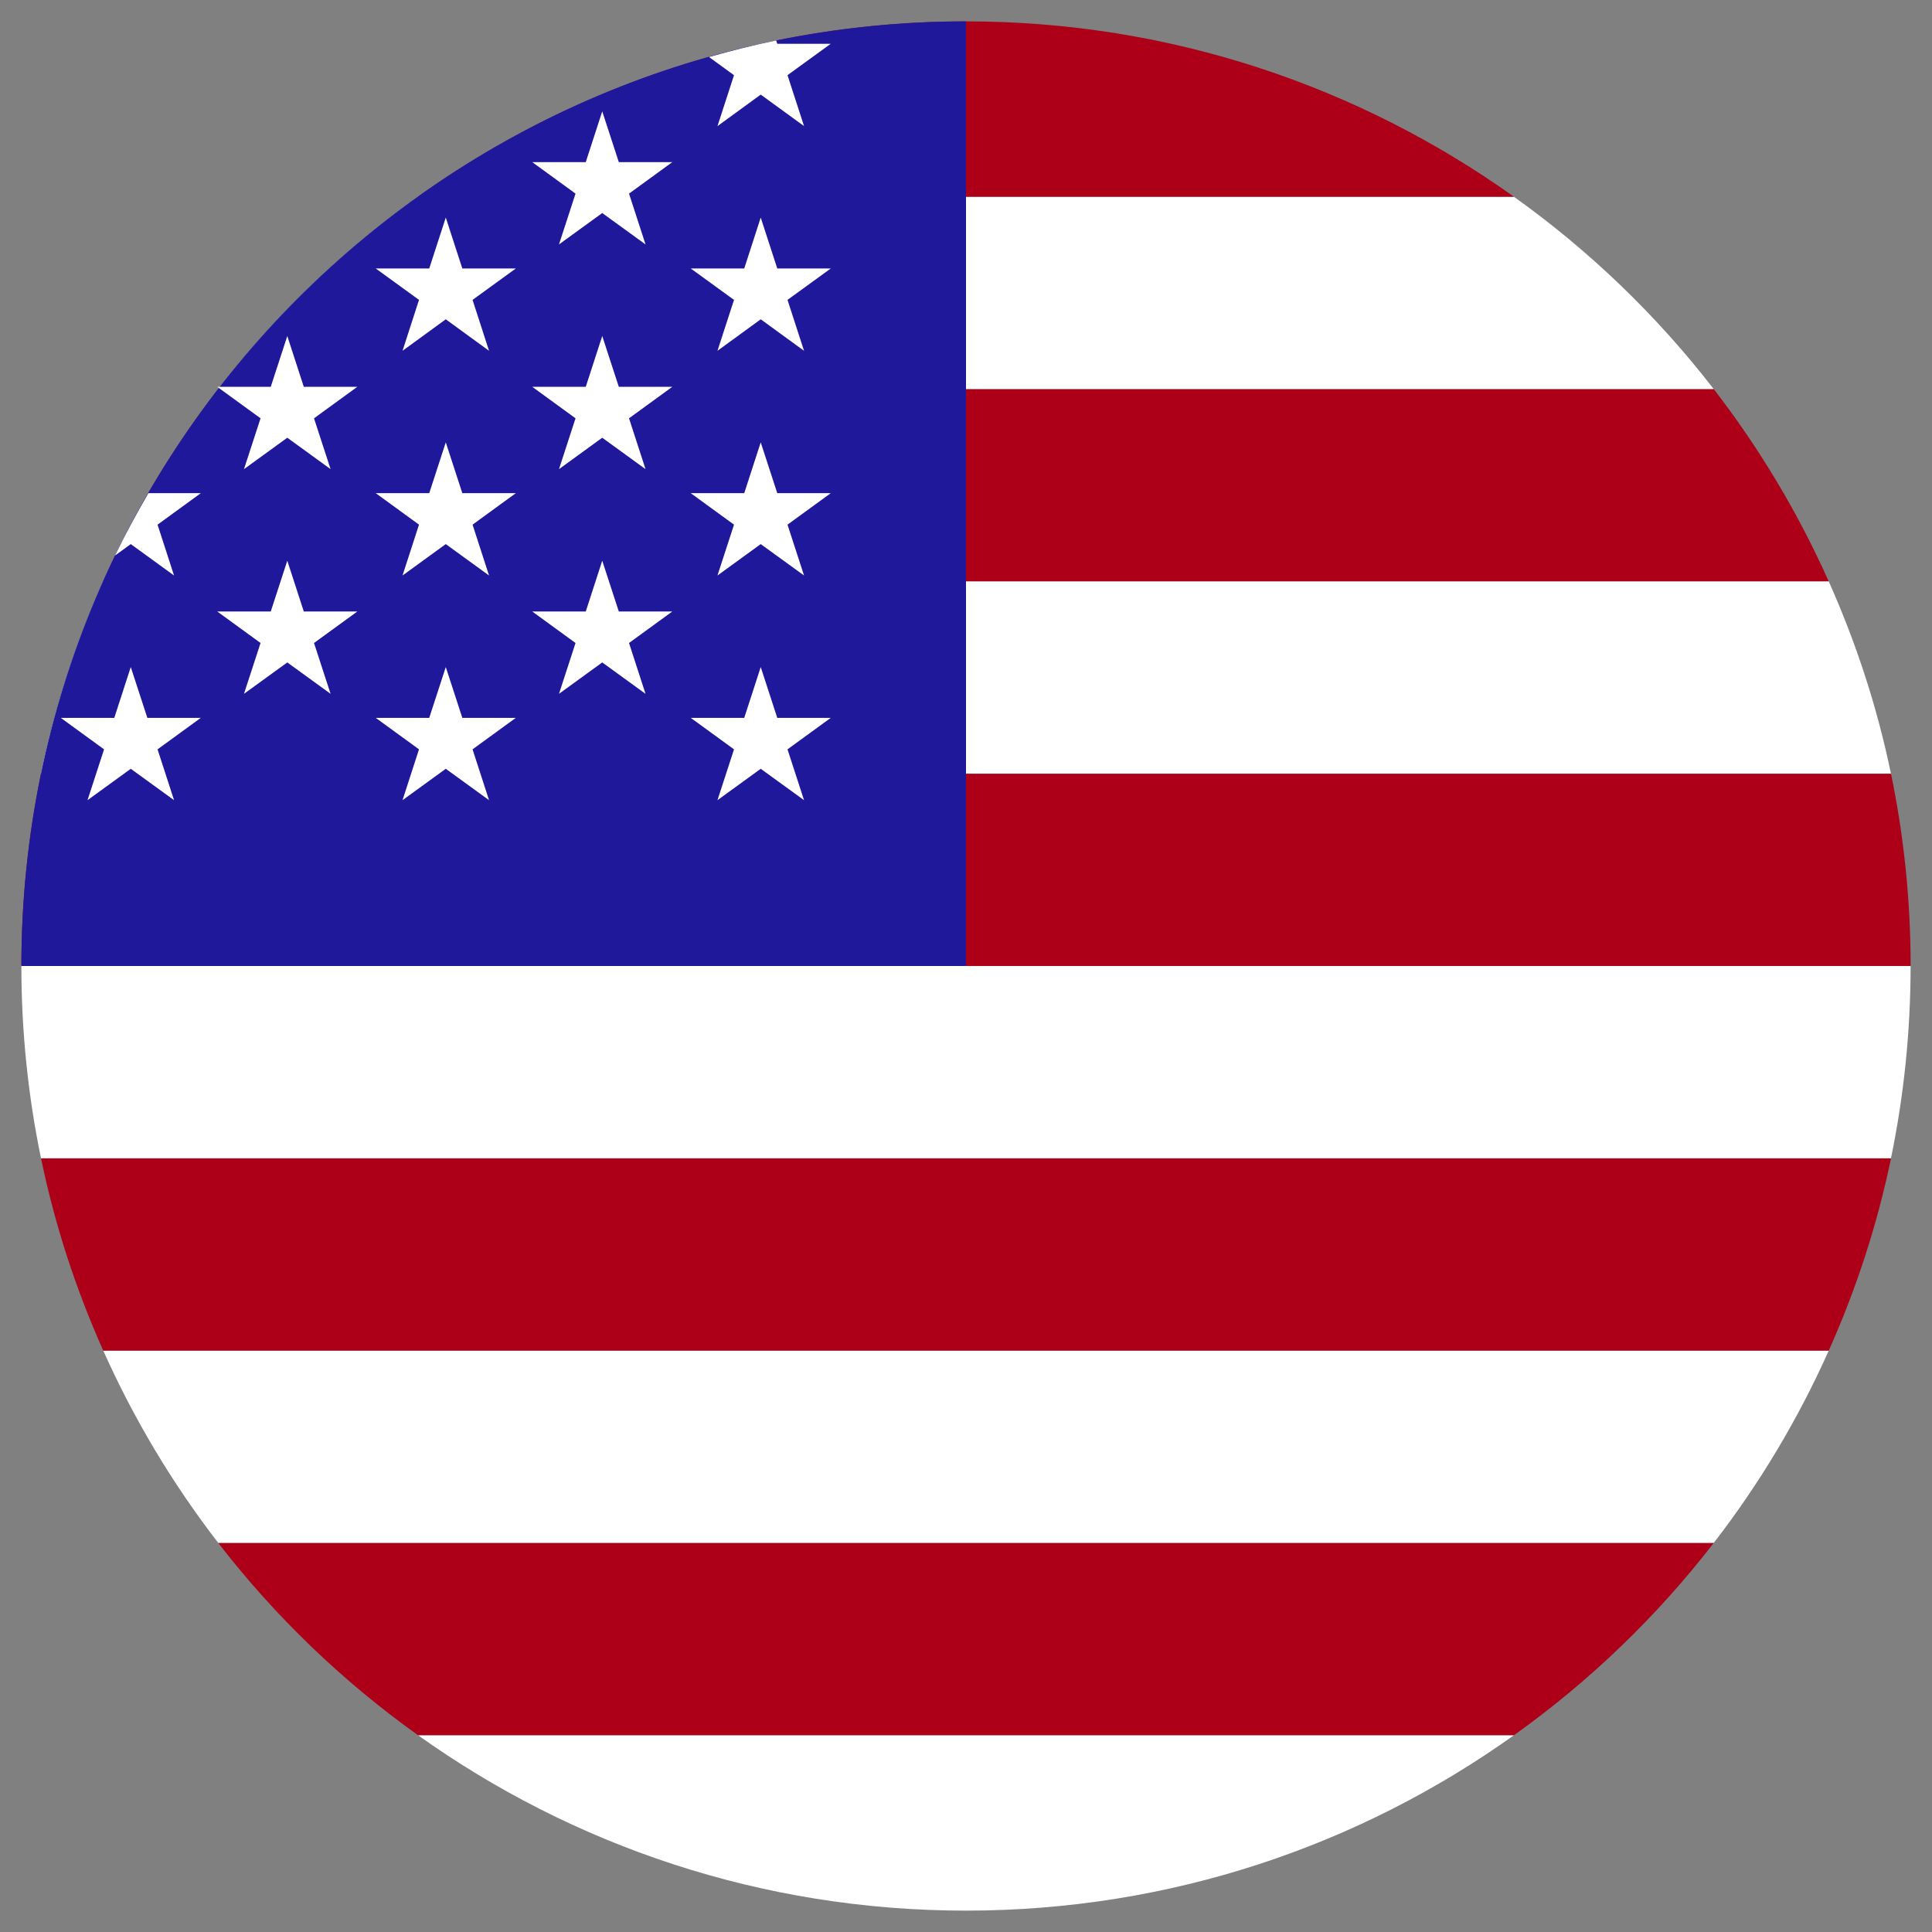
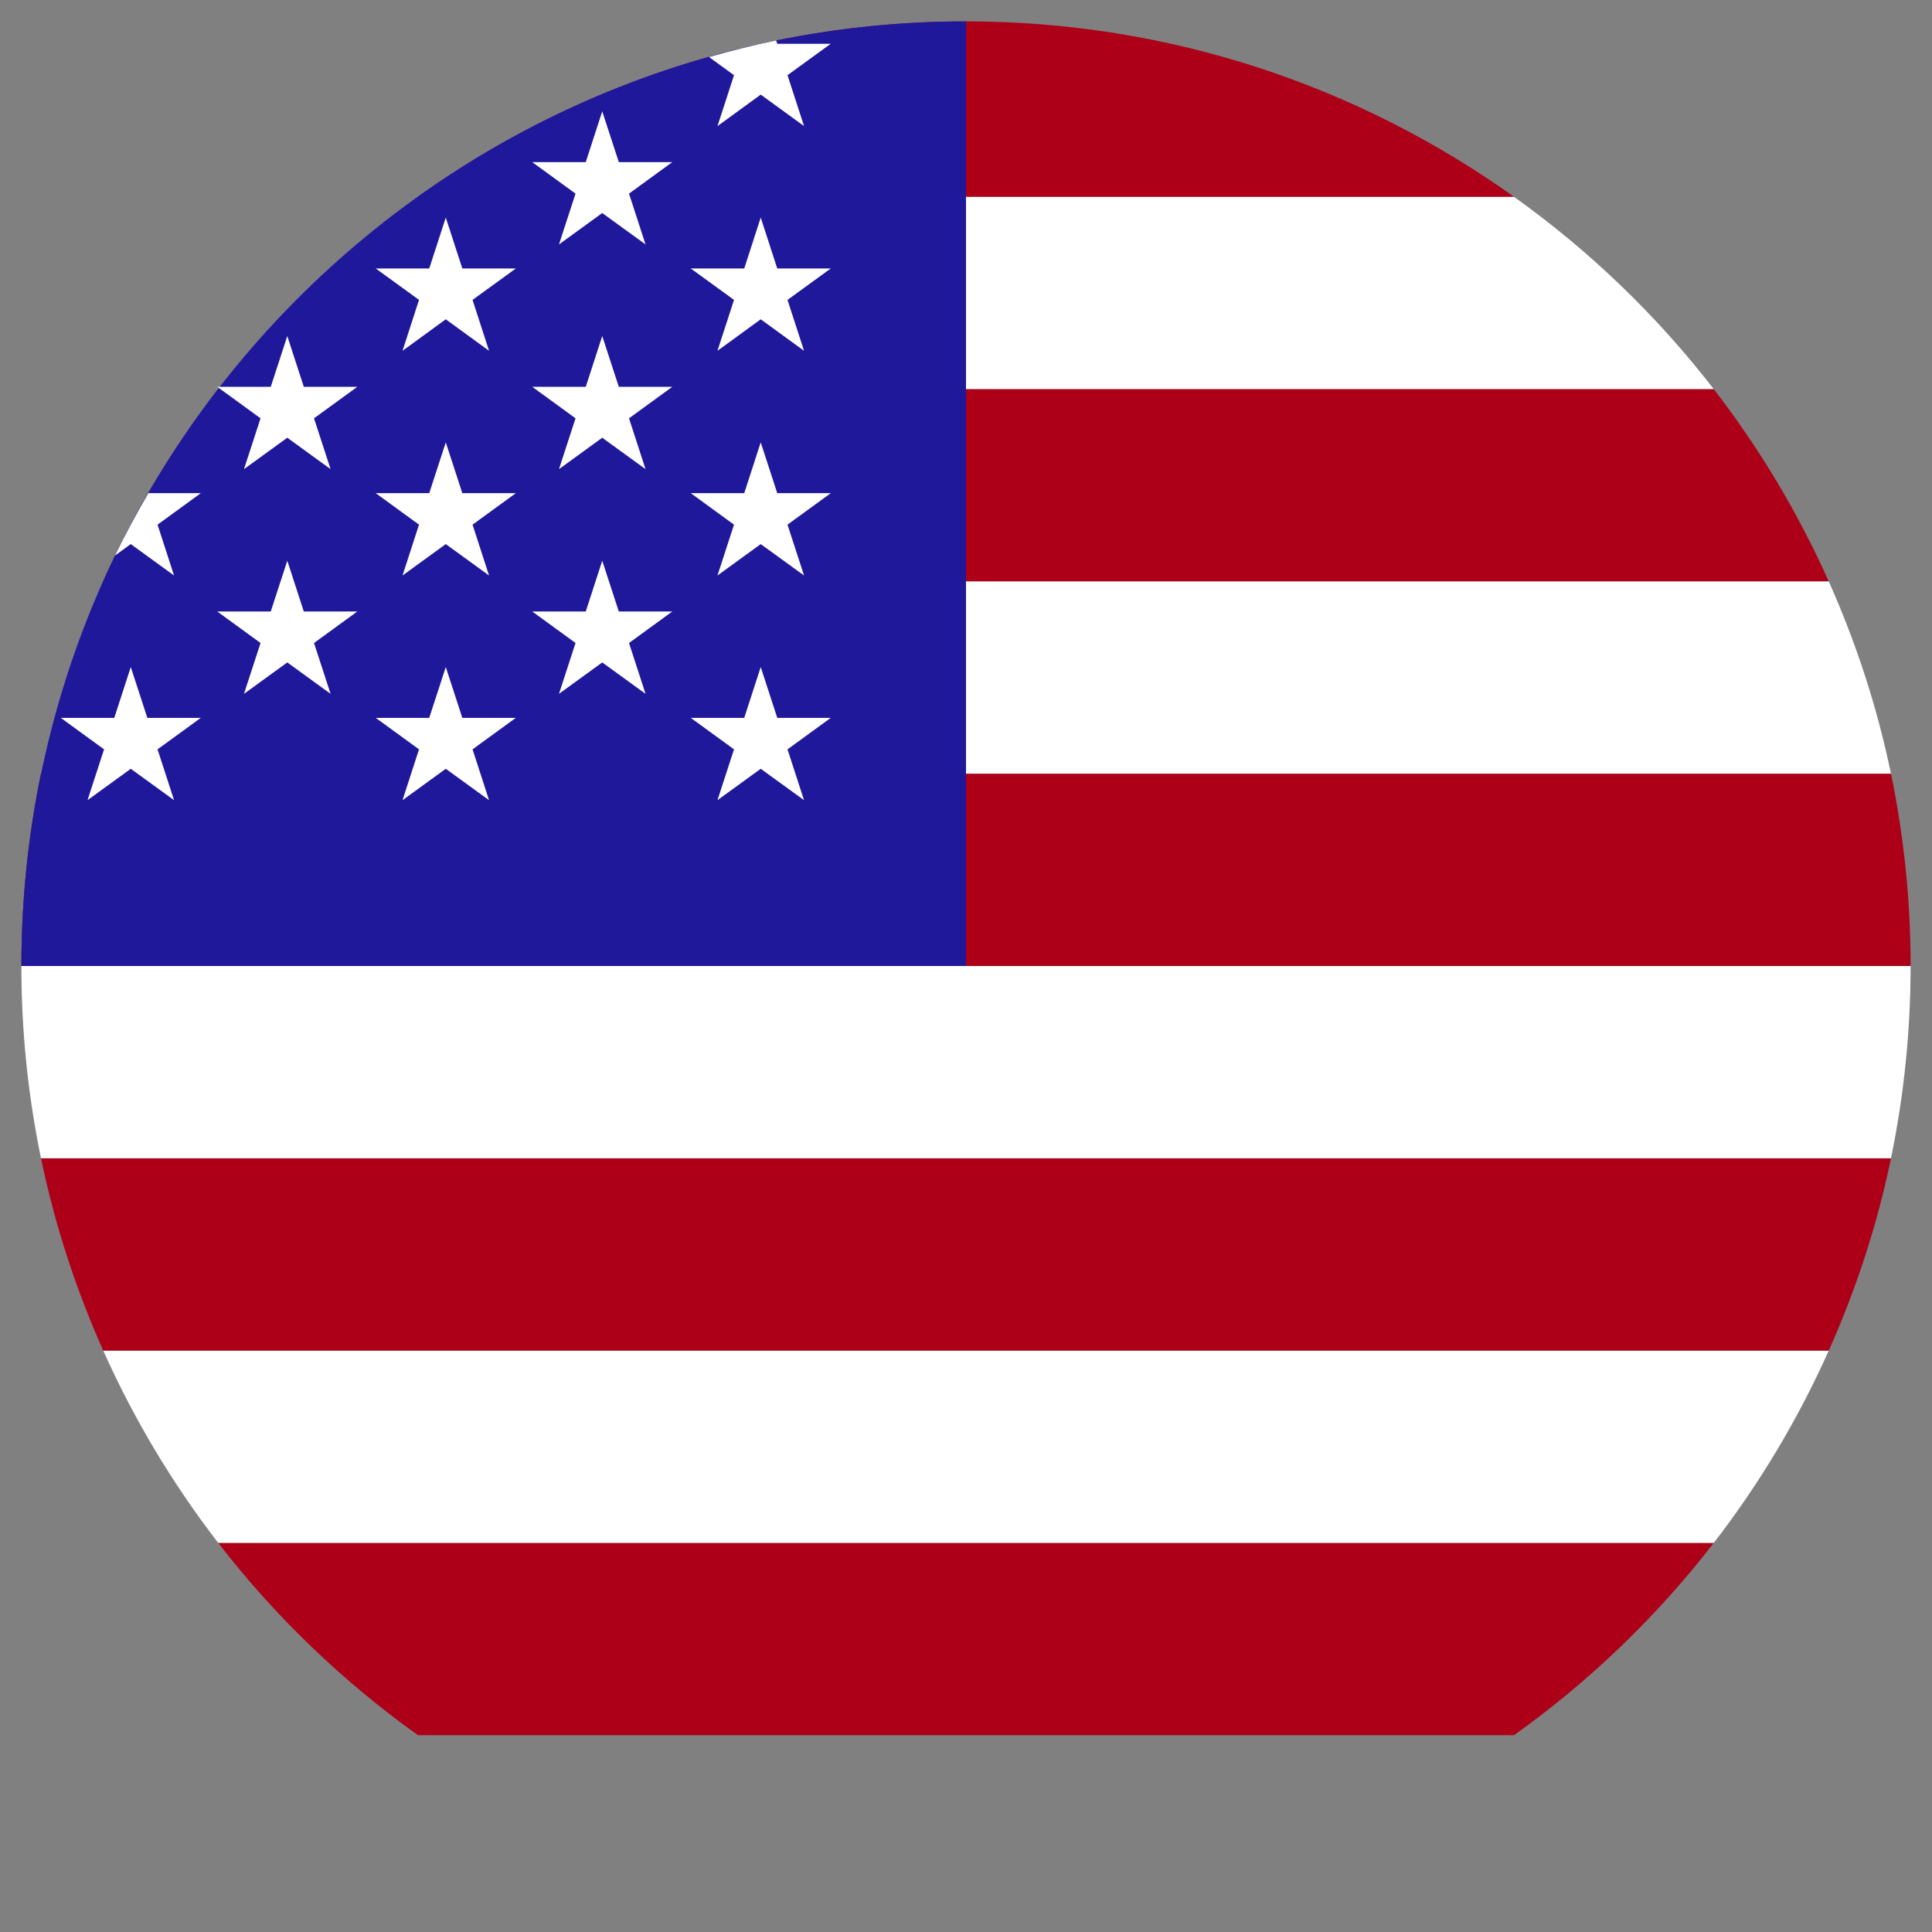
<svg xmlns="http://www.w3.org/2000/svg" version="1.1" x="0px" y="0px" viewBox="0 0 64 64" style="enable-background:new 0 0 64 64;" xml:space="preserve">
  <rect x="0" y="0" width="64" height="64" fill="#808080" stroke="none" />
  <g id="us">
    <g>
-       <path id="bdjajf" style="fill:#FFFFFF;" d="M32,63.292c6.771,0,13.033-2.157,18.154-5.812H13.846    C18.967,61.134,25.229,63.292,32,63.292z" />
      <path style="fill:#AD0018;" d="M7.229,51.11c1.88,2.434,4.111,4.581,6.617,6.37h36.308c2.506-1.789,4.737-3.936,6.617-6.37H7.229z    " />
      <path style="fill:#FFFFFF;" d="M7.229,51.11h49.542c1.509-1.953,2.79-4.089,3.809-6.37H3.42C4.439,47.02,5.72,49.156,7.229,51.11z    " />
      <path style="fill:#AD0018;" d="M3.42,44.74H60.58c0.902-2.02,1.603-4.15,2.062-6.37H1.359C1.818,40.589,2.518,42.719,3.42,44.74z" />
      <path style="fill:#FFFFFF;" d="M62.641,38.37c0.425-2.057,0.65-4.187,0.65-6.37H0.708c0,2.183,0.225,4.313,0.65,6.37H62.641z" />
      <path style="fill:#AD0018;" d="M1.359,25.63c-0.425,2.057-0.65,4.187-0.65,6.37h62.583c0-2.183-0.225-4.313-0.65-6.37H1.359z" />
      <path style="fill:#FFFFFF;" d="M1.359,25.627h61.281c-0.459-2.22-1.16-4.349-2.062-6.37H3.422    C2.52,21.277,1.819,23.407,1.359,25.627z" />
      <path style="fill:#AD0018;" d="M3.422,19.257h57.156c-1.019-2.281-2.301-4.417-3.81-6.37H7.232    C5.722,14.84,4.44,16.976,3.422,19.257z" />
      <path style="fill:#FFFFFF;" d="M7.232,12.887h49.536c-1.881-2.434-4.112-4.581-6.619-6.37H13.851    C11.344,8.306,9.113,10.453,7.232,12.887z" />
      <path style="fill:#AD0018;" d="M32,0.708c-6.769,0-13.03,2.156-18.149,5.809h36.299C45.03,2.865,38.769,0.708,32,0.708z" />
      <path style="fill:#1F189B;" d="M32,0.708C14.718,0.708,0.708,14.718,0.708,32H32V0.708z" />
      <path style="fill:#FFFFFF;" d="M4.332,18.024l1.433,1.04L5.219,17.38l1.433-1.043H4.915c-0.391,0.675-0.764,1.361-1.105,2.066    L4.332,18.024z" />
      <polygon style="fill:#FFFFFF;" points="4.332,22.097 4.881,23.78 6.652,23.78 5.219,24.823 5.766,26.507 4.332,25.467     2.899,26.507 3.447,24.823 2.014,23.78 3.786,23.78   " />
      <polygon style="fill:#FFFFFF;" points="9.517,11.131 10.064,12.814 11.836,12.814 10.402,13.857 10.951,15.541 9.517,14.5     8.082,15.541 8.631,13.857 7.197,12.814 8.969,12.814   " />
      <polygon style="fill:#FFFFFF;" points="9.517,18.574 10.064,20.257 11.836,20.257 10.402,21.3 10.951,22.984 9.517,21.944     8.082,22.984 8.631,21.3 7.197,20.257 8.969,20.257   " />
      <polygon style="fill:#FFFFFF;" points="14.767,7.207 15.315,8.894 17.087,8.894 15.654,9.934 16.2,11.621 14.767,10.577     13.334,11.621 13.88,9.934 12.447,8.894 14.219,8.894   " />
      <polygon style="fill:#FFFFFF;" points="14.767,14.654 15.315,16.337 17.087,16.337 15.654,17.38 16.2,19.064 14.767,18.024     13.334,19.064 13.88,17.38 12.447,16.337 14.219,16.337   " />
      <polygon style="fill:#FFFFFF;" points="14.767,22.097 15.315,23.78 17.087,23.78 15.654,24.823 16.2,26.507 14.767,25.467     13.334,26.507 13.88,24.823 12.447,23.78 14.219,23.78   " />
      <polygon style="fill:#FFFFFF;" points="19.95,3.688 20.499,5.371 22.27,5.371 20.837,6.414 21.384,8.097 19.95,7.057     18.517,8.097 19.065,6.414 17.632,5.371 19.404,5.371   " />
      <polygon style="fill:#FFFFFF;" points="19.95,11.131 20.499,12.814 22.27,12.814 20.837,13.857 21.384,15.541 19.95,14.5     18.517,15.541 19.065,13.857 17.632,12.814 19.404,12.814   " />
      <polygon style="fill:#FFFFFF;" points="19.95,18.574 20.499,20.257 22.27,20.257 20.837,21.3 21.384,22.984 19.95,21.944     18.517,22.984 19.065,21.3 17.632,20.257 19.404,20.257   " />
      <path style="fill:#FFFFFF;" d="M24.315,2.491l-0.548,1.687L25.2,3.134l1.435,1.043l-0.548-1.687l1.433-1.04h-1.772l-0.036-0.11    c-0.753,0.154-1.493,0.343-2.225,0.549L24.315,2.491z" />
      <polygon style="fill:#FFFFFF;" points="25.2,7.207 25.748,8.894 27.52,8.894 26.087,9.934 26.635,11.621 25.2,10.577     23.767,11.621 24.315,9.934 22.882,8.894 24.654,8.894   " />
      <polygon style="fill:#FFFFFF;" points="25.2,14.654 25.748,16.337 27.52,16.337 26.087,17.38 26.635,19.064 25.2,18.024     23.767,19.064 24.315,17.38 22.882,16.337 24.654,16.337   " />
      <polygon style="fill:#FFFFFF;" points="25.2,22.097 25.748,23.78 27.52,23.78 26.087,24.823 26.635,26.507 25.2,25.467     23.767,26.507 24.315,24.823 22.882,23.78 24.654,23.78   " />
    </g>
    <circle style="fill:none;" cx="31.979" cy="32.021" r="31.271" />
  </g>
  <g id="Layer_1">
</g>
</svg>